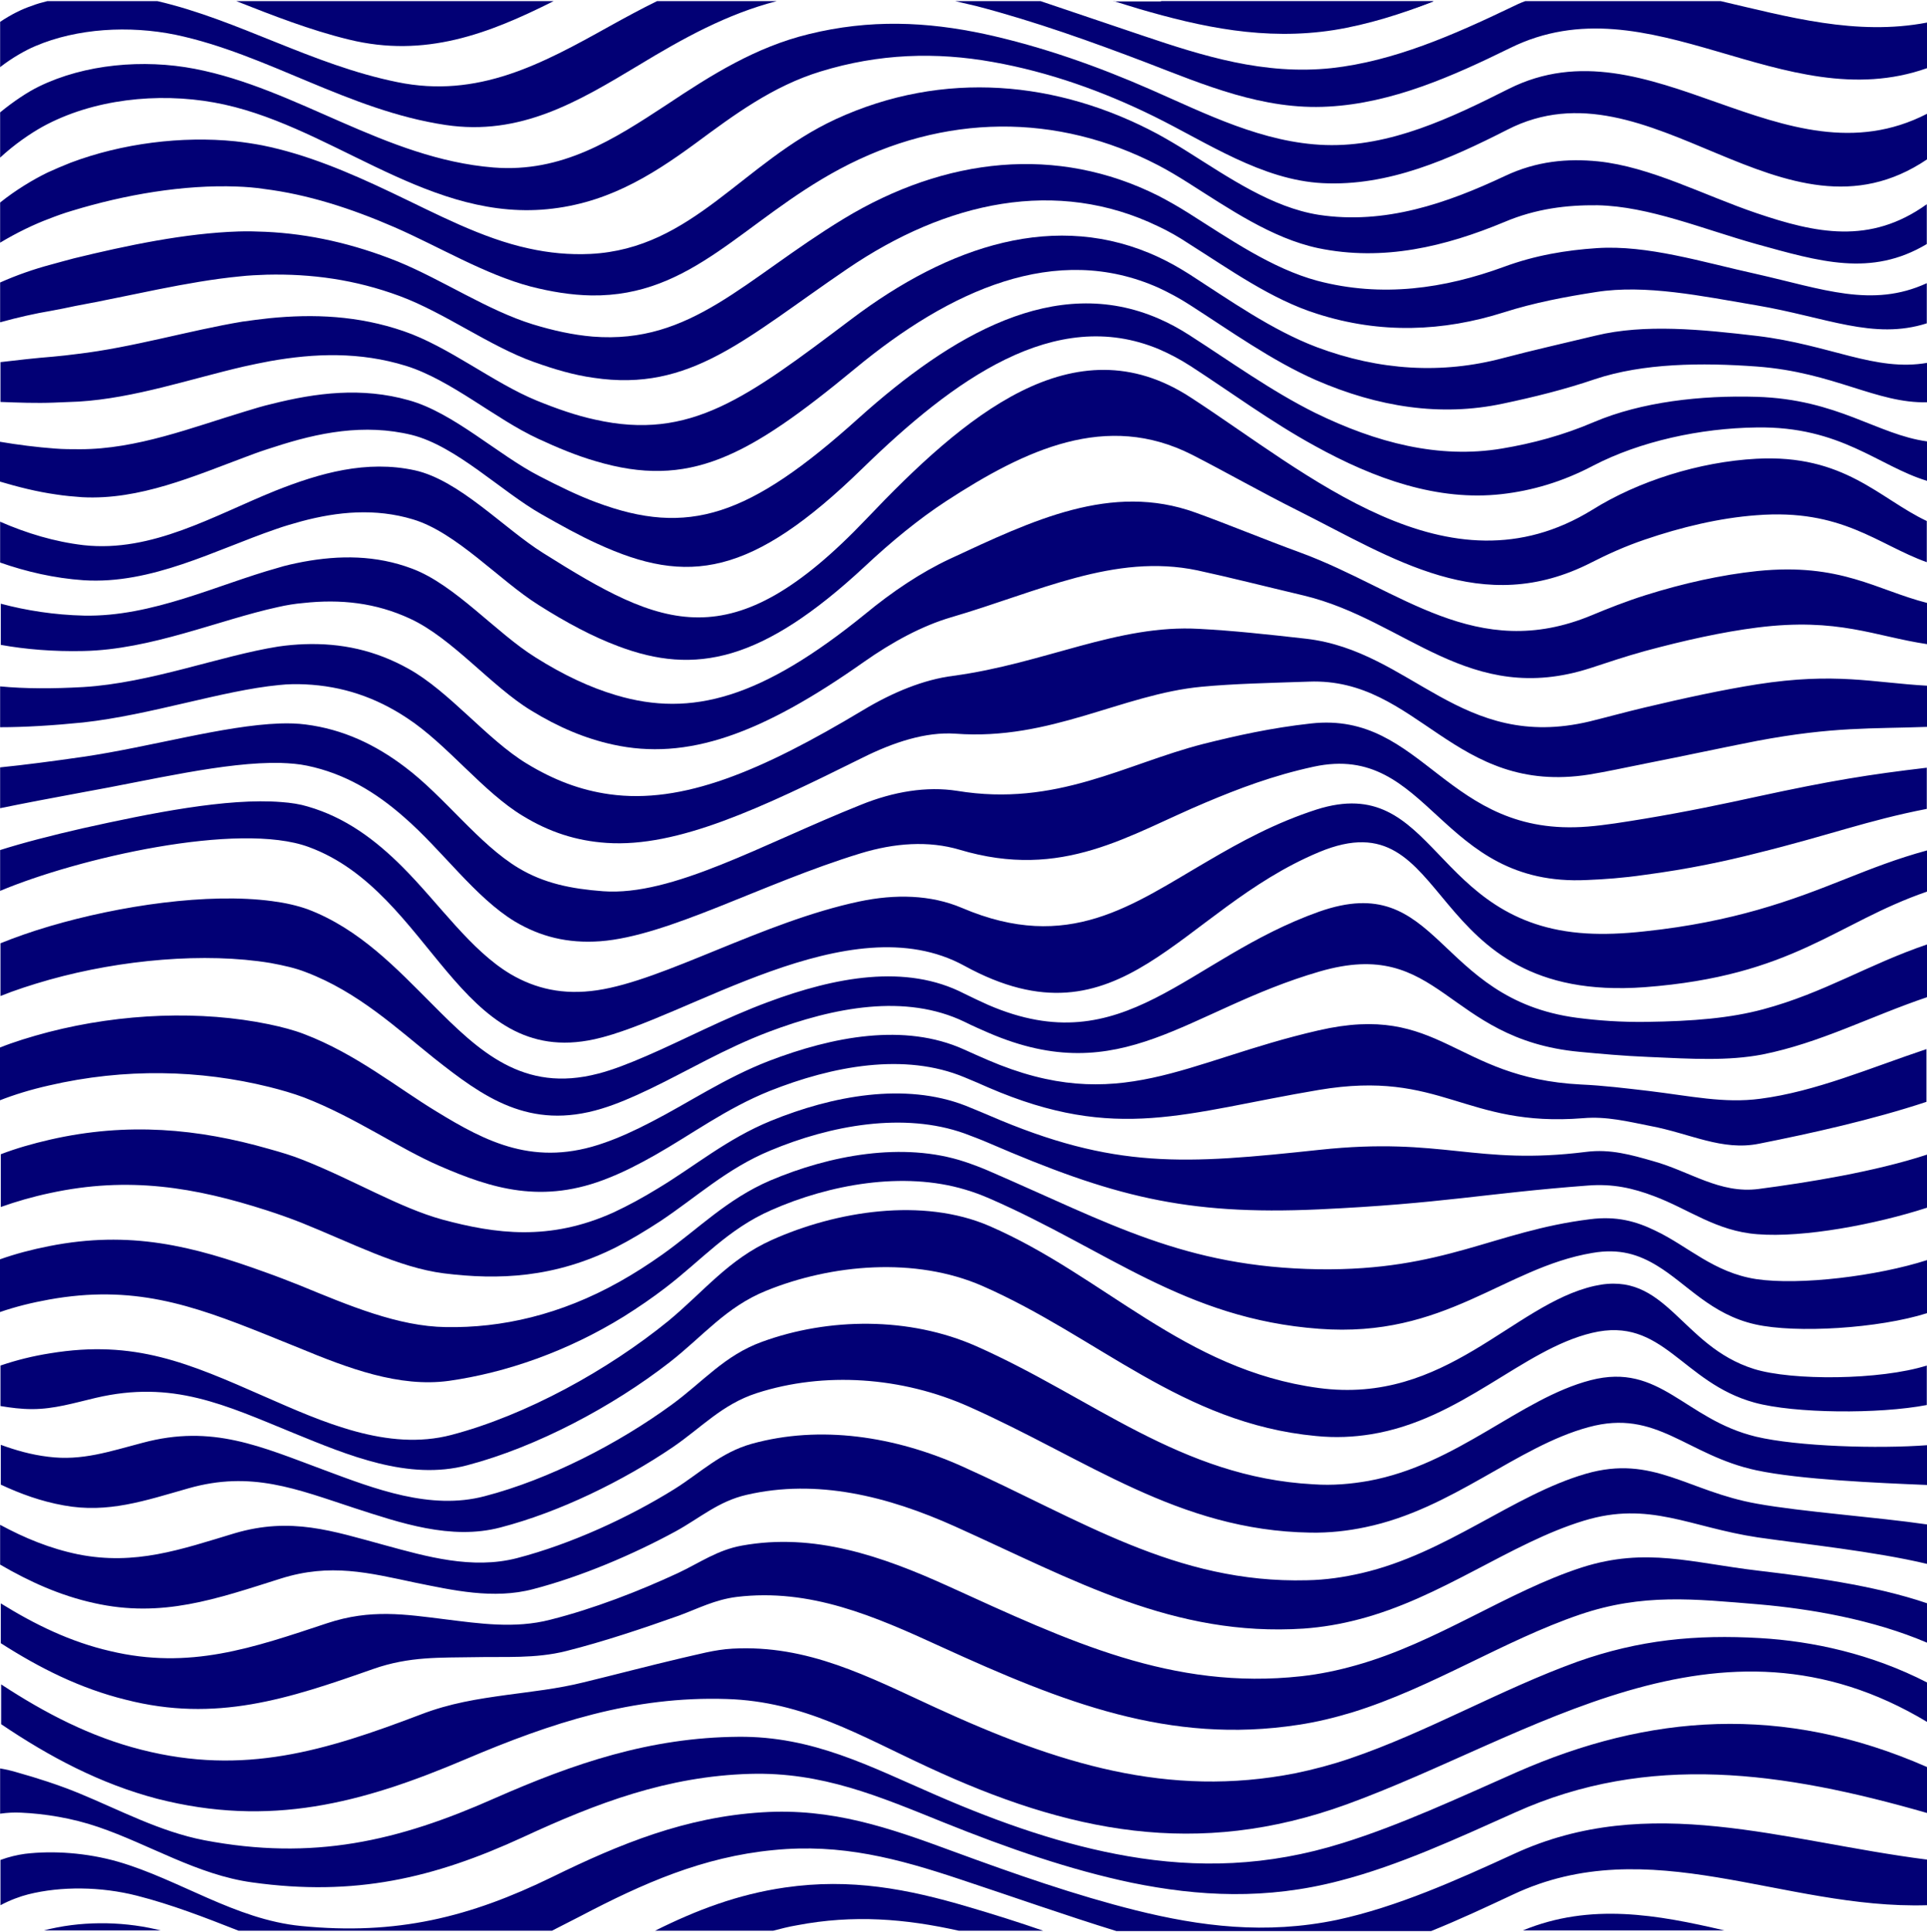
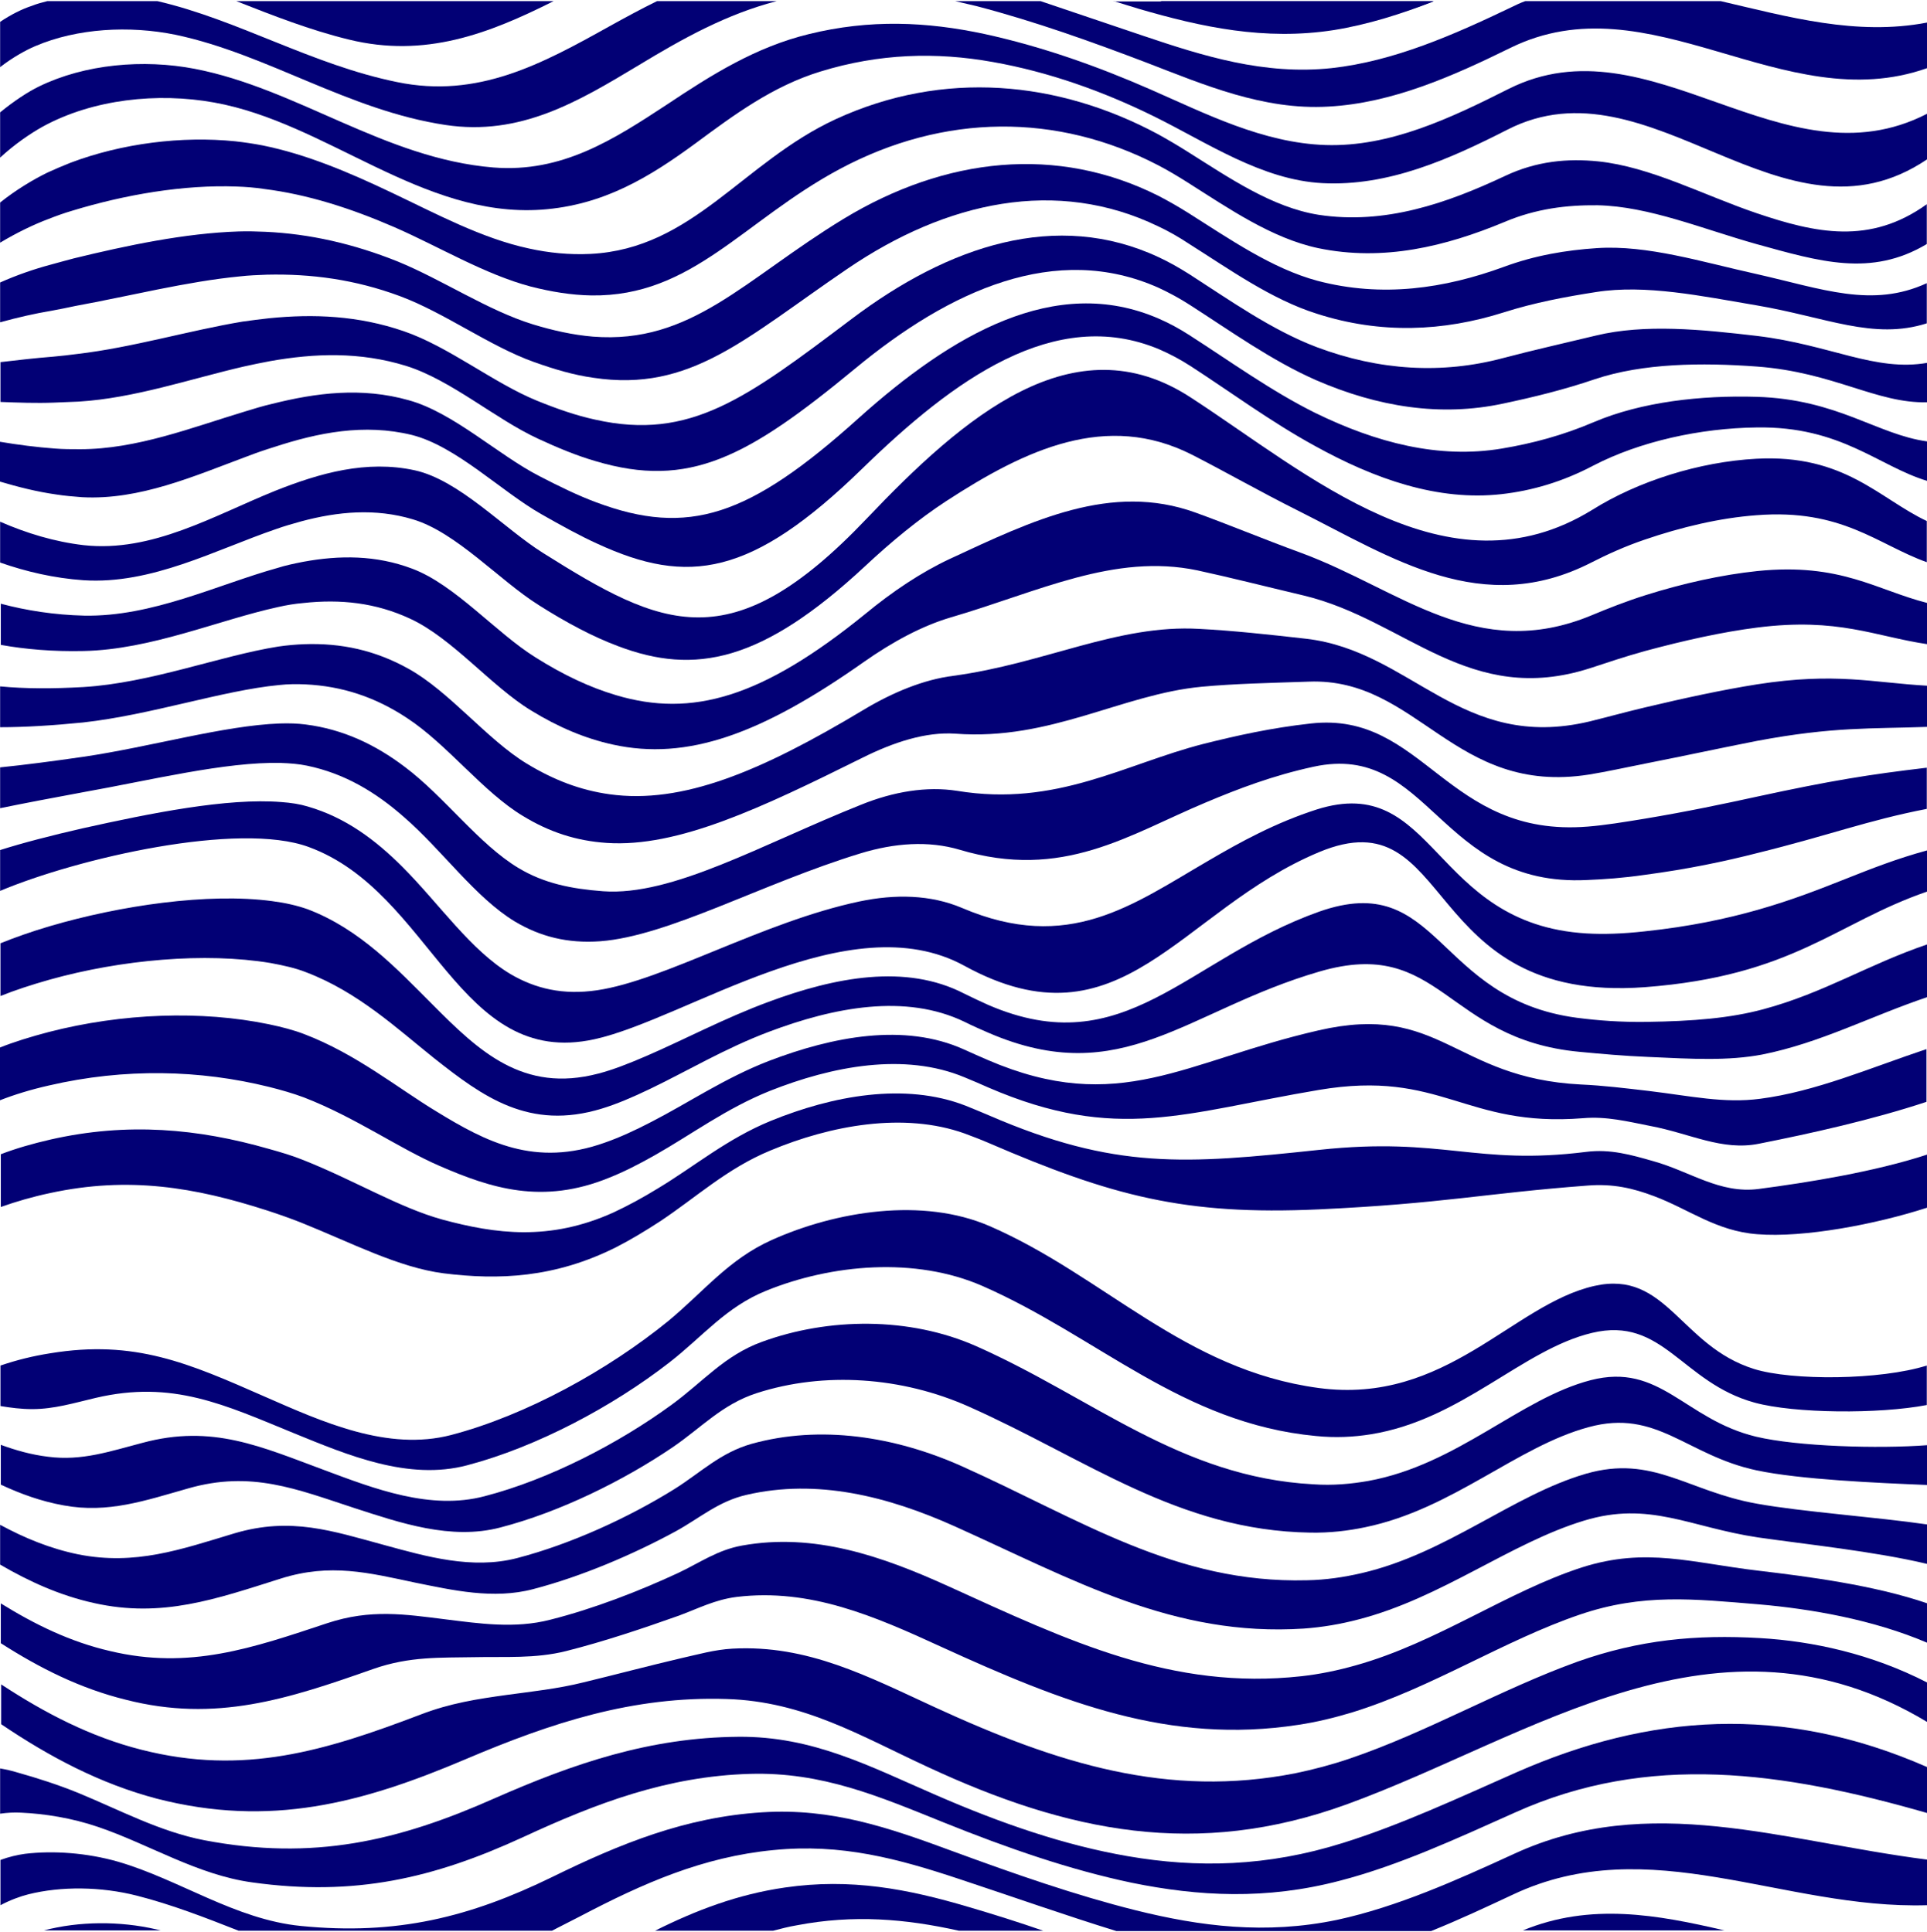
<svg xmlns="http://www.w3.org/2000/svg" width="1441" height="1445" viewBox="0 0 1441 1445" fill="none">
  <path d="M206.169 395.808C212.529 393.517 218.89 391.736 225.25 389.954C252.727 382.574 280.712 380.029 308.698 388.427C341.263 398.098 373.573 434.237 402.831 452.561C423.693 465.795 443.283 476.229 462.364 483.355C519.607 504.987 569.726 495.316 646.814 423.548C666.404 405.224 686.757 388.427 707.364 374.939C767.151 336.001 827.447 307.752 891.305 340.073C916.238 352.798 942.443 367.813 970.428 381.81C1041.92 417.695 1108.32 462.486 1189.99 420.749C1201.94 414.641 1215.43 408.533 1229.68 403.697C1257.15 394.281 1285.9 387.409 1313.38 385.373C1377.49 380.284 1403.95 407.26 1440.84 420.494V389.7C1405.22 372.903 1379.27 339.564 1313.38 343.127C1270.64 345.417 1224.84 359.924 1190.75 381.301C1082.62 447.98 978.315 354.325 890.033 297.063C803.024 240.564 720.848 311.315 647.831 388.173C546.575 494.553 495.183 469.612 406.138 413.623C376.881 395.299 343.552 359.16 310.224 351.78C274.097 343.89 239.243 353.816 205.915 367.05C159.866 385.628 113.817 413.368 62.68 407.769C40.8 405.224 19.938 398.862 0.094 390.209V420.749C19.684 427.62 40.545 432.455 62.425 433.982C113.308 437.291 160.883 411.332 206.169 395.808Z" fill="#020075" />
  <path d="M61.411 371.885C104.407 374.176 145.113 356.106 184.802 341.346C191.416 338.801 198.031 336.51 204.646 334.474C237.974 323.531 272.32 316.659 307.938 325.312C341.266 333.711 374.849 367.559 404.87 384.61C419.626 393.009 433.364 400.643 446.848 406.751C514.268 437.8 561.843 431.438 645.036 350.253C712.965 284.084 788.78 228.603 866.631 261.179C874.263 264.487 882.15 268.559 890.037 273.649C919.549 292.737 950.587 315.641 983.152 333.456C1028.18 358.397 1075.25 374.939 1122.83 369.595C1145.47 367.05 1168.37 360.433 1191.52 348.217C1226.37 330.148 1271.4 320.222 1313.64 319.713C1376.73 318.695 1404.72 348.726 1441.1 359.669V330.148C1403.7 325.058 1374.19 298.59 1313.64 296.809C1271.91 295.536 1227.39 300.626 1192.03 315.641C1168.87 325.567 1145.98 331.675 1123.08 335.492C1076.01 343.382 1029.2 331.166 983.407 308.77C950.587 292.482 919.294 269.832 889.528 250.745C881.641 245.655 874.009 241.583 866.376 238.274C789.035 204.681 711.438 250.49 641.983 312.842C560.062 386.646 514.522 401.407 445.83 375.703C432.092 370.613 418.099 363.741 403.343 356.106C372.559 340.328 338.976 308.515 305.648 299.354C270.539 289.428 236.448 293.755 203.119 302.153C196.505 303.68 189.89 305.716 183.275 307.752C143.587 319.713 102.372 336.001 59.884 336.001C53.524 336.001 47.164 336.001 41.058 335.492C27.32 334.474 13.327 332.693 -0.157 330.402V360.178C13.581 364.25 27.574 367.813 42.075 369.849C48.436 370.867 54.796 371.376 61.411 371.885Z" fill="#020075" />
  <path d="M40.294 301.135C46.4 300.88 52.505 300.626 58.866 300.371C100.59 297.826 142.568 283.32 182.256 274.158C188.871 272.631 195.486 271.359 202.101 270.086C235.175 264.233 269.012 262.96 303.612 273.649C337.194 284.084 370.777 313.605 402.324 328.112C417.08 334.983 431.328 340.836 445.32 344.908C515.284 365.777 559.043 342.109 639.438 275.685C710.165 217.151 789.542 180.758 866.63 215.369C874.262 218.932 881.894 223.004 889.781 228.094C919.548 247.181 951.095 269.832 984.169 284.338C1030.47 304.443 1077.28 311.824 1123.84 301.898C1146.74 297.063 1169.64 291.464 1192.79 283.575C1228.66 271.613 1272.42 271.104 1313.89 274.158C1371.64 278.485 1403.19 301.898 1441.35 300.88V271.359C1402.17 278.23 1368.84 257.87 1313.89 251.253C1272.67 246.418 1229.93 242.092 1193.3 250.999C1170.15 256.598 1147.25 261.688 1124.1 267.796C1078.3 280.012 1031.49 277.212 984.678 259.652C951.095 246.927 919.548 224.531 889.527 205.189C881.894 200.354 874.262 196.028 866.63 192.465C790.051 156.58 709.402 183.812 636.894 238.529C558.534 297.572 516.302 329.893 445.066 313.86C430.819 310.806 416.317 305.716 401.307 299.608C368.996 286.374 335.414 259.143 301.831 247.69C267.74 235.984 234.411 234.711 201.338 238.02C194.723 238.783 188.108 239.547 181.239 240.565C141.55 247.181 99.063 259.906 57.848 264.742C51.742 265.505 45.636 266.269 39.53 266.778C26.81 267.796 13.071 269.323 0.351 270.85V300.626C13.326 301.135 27.064 301.644 40.294 301.135Z" fill="#020075" />
  <path d="M62.424 486.918C113.052 485.9 163.426 463.759 207.694 454.088C214.309 452.561 220.67 451.543 226.775 451.034C254.507 447.98 280.966 450.779 306.661 462.741C338.209 477.247 367.466 513.386 397.233 531.455C417.586 543.926 437.43 552.324 458.292 556.905C513.754 569.121 569.216 549.27 646.049 495.062C667.42 480.047 689.554 468.085 711.179 461.723C776.564 442.636 833.298 413.623 895.375 426.602C920.053 431.947 946.003 438.564 975.006 445.435C1051.33 463.759 1098.4 529.165 1189.48 499.643C1201.94 495.571 1215.43 490.99 1230.18 486.918C1259.44 479.029 1287.94 472.666 1314.14 469.358C1374.69 461.723 1401.91 475.975 1441.35 481.828V451.034C1403.18 441.363 1376.47 420.749 1314.14 427.111C1287.43 429.911 1258.68 436.273 1230.44 445.181C1215.94 449.762 1202.45 455.106 1190.24 460.196C1103.99 496.08 1047.01 440.854 973.226 413.623C944.731 403.188 918.527 392.245 893.848 383.338C831.008 360.687 772.239 389.191 709.907 418.204C688.791 428.129 667.42 442.381 647.067 459.178C569.725 522.039 517.316 536.8 460.836 520.003C440.992 514.149 421.148 504.733 400.54 491.754C371.028 473.43 340.244 437.291 308.188 425.33C281.22 415.15 253.998 415.15 226.521 420.24C220.161 421.512 213.8 422.785 207.44 424.821C162.663 437.291 113.816 461.468 62.933 460.45C40.799 459.941 19.683 456.633 0.602 451.543V482.337C18.919 485.646 40.036 487.427 62.424 486.918Z" fill="#020075" />
  <path d="M208.713 512.368C215.582 511.604 221.943 511.604 228.049 511.859C256.034 513.131 280.967 521.53 304.373 537.054C334.394 556.65 361.361 592.535 391.128 610.349C410.718 622.311 430.816 628.928 453.714 630.455C506.886 634.018 569.472 604.241 644.778 566.83C668.184 555.123 692.354 547.234 714.488 548.761C785.724 554.105 838.896 519.239 898.683 513.64C923.107 511.35 949.057 510.841 978.824 509.823C1060.49 506.769 1087.2 595.334 1188.46 579.301C1200.93 577.265 1214.92 574.211 1230.18 571.157C1261.22 565.049 1289.21 558.941 1314.14 554.105C1371.13 543.417 1399.37 545.198 1441.09 543.671V512.877C1400.39 510.586 1372.66 502.697 1313.89 511.859C1288.19 515.931 1259.95 522.039 1229.93 529.165C1214.92 532.728 1201.18 536.545 1188.72 539.599C1092.55 562.504 1055.66 486.918 976.788 477.756C947.531 474.448 921.581 471.648 896.902 470.376C835.843 466.813 781.144 496.335 712.707 505.496C690.827 508.296 667.676 517.712 645.287 531.201C568.963 577.01 510.193 601.696 455.749 594.062C433.869 591.008 414.025 583.373 393.926 571.157C364.16 553.087 336.174 517.203 305.39 500.152C280.712 486.409 255.271 480.81 227.285 481.828C221.179 482.083 214.819 482.592 207.95 483.61C164.699 490.481 112.799 510.841 62.171 513.895C39.528 515.167 18.412 515.167 0.094 513.386V543.926C18.157 543.926 39.528 542.653 62.171 540.363C112.799 534.764 166.226 516.44 208.713 512.368Z" fill="#020075" />
  <path d="M56.319 228.858C96.771 221.477 139.767 210.534 179.455 206.716C186.07 205.953 192.939 205.698 199.554 205.444C232.628 204.68 265.447 209.007 299.03 221.477C332.613 233.948 366.45 259.143 399.523 270.85C414.534 276.194 429.035 280.521 443.791 282.557C516.554 293.5 557.26 253.035 633.584 201.117C707.873 150.472 790.303 132.658 866.118 169.305C873.751 172.868 881.383 177.195 889.016 182.285C919.291 201.372 950.838 224.022 984.93 234.711C1032.51 249.981 1079.32 247.945 1124.35 233.693C1147.5 226.313 1170.65 221.986 1193.55 218.423C1230.69 212.57 1272.67 221.477 1313.38 228.349C1365.79 237.256 1400.9 254.562 1440.84 241.837V211.806C1399.88 230.639 1362.99 216.133 1313.38 204.935C1272.93 196.027 1231.97 183.048 1194.06 185.593C1171.16 187.12 1148.01 190.938 1124.6 199.59C1080.08 215.878 1033.52 222.75 985.184 210.025C951.093 200.863 919.036 178.467 888.761 159.38C881.129 154.544 873.496 150.218 866.118 146.401C790.557 108.48 707.11 117.388 630.786 163.706C556.497 209.007 517.063 257.616 443.283 251.762C428.272 250.49 413.516 247.181 398.506 242.601C364.669 232.166 330.832 209.261 297.249 195.519C264.175 182.285 231.61 174.904 198.537 173.377C191.922 173.123 185.307 172.868 178.438 173.123C138.495 174.395 94.99 183.557 55.302 193.228C49.196 194.755 43.344 196.536 37.493 198.063C26.044 201.117 12.56 205.698 0.094 211.297V241.074C12.814 237.511 26.298 234.457 38.51 232.421C44.362 231.403 50.213 230.13 56.319 228.858Z" fill="#020075" />
  <path d="M209.985 570.648C217.109 570.902 223.469 571.411 229.575 572.684C257.815 578.537 280.967 592.534 302.083 611.113C330.832 636.053 355.255 671.174 385.022 689.243C403.848 700.441 424.202 705.786 448.88 704.004C499.762 700.187 569.981 660.74 643.252 638.344C668.948 630.454 694.389 628.673 717.541 635.544C794.883 658.704 843.984 624.347 901.736 600.169C925.906 589.989 951.856 580.064 982.386 573.447C1069.4 554.614 1075.76 663.794 1186.93 658.195C1199.65 657.686 1213.9 656.668 1229.68 654.377C1262.5 650.051 1289.97 644.197 1313.89 638.089C1367.57 624.856 1396.32 613.658 1440.84 605.005V574.211C1397.59 579.301 1369.09 583.881 1313.89 595.843C1289.46 601.187 1261.73 607.041 1229.68 612.385C1214.16 614.93 1200.16 617.221 1187.44 618.239C1081.35 626.892 1064.82 531.71 980.35 541.126C950.329 544.434 924.379 550.288 899.955 556.396C841.186 571.411 790.049 603.732 715.76 591.516C693.117 587.953 668.184 592.025 643.761 601.951C569.217 631.727 502.815 670.411 450.915 666.593C427.255 664.812 406.901 660.74 387.82 649.287C358.054 631.472 332.358 595.843 302.846 573.702C280.712 556.905 256.543 545.452 228.557 541.889C222.706 541.126 216.091 540.871 209.222 541.126C167.244 542.653 112.545 558.686 62.171 566.067C39.273 569.375 17.903 572.175 0.094 573.956V604.496C17.394 600.933 38.765 596.861 62.171 592.534C112.29 583.627 168.77 569.63 209.985 570.648Z" fill="#020075" />
  <path d="M867.646 0.828C908.352 14.062 950.076 25.769 995.361 20.679C1021.57 17.879 1047.01 10.499 1072.19 0.828H867.646Z" fill="#020075" />
  <path d="M230.847 633.508C323.199 667.357 342.535 799.695 444.555 777.299C512.992 762.284 635.111 675.246 721.102 722.328C838.642 786.716 881.638 681.099 986.456 637.326C1088.22 594.825 1061 750.832 1229.93 738.361C1341.11 729.963 1372.91 690.261 1441.09 666.848V636.053C1395.3 648.524 1366.04 665.83 1314.14 680.59C1290.74 687.207 1263.51 693.061 1229.68 696.624C1213.65 698.405 1199.15 698.914 1186.43 698.151C1070.16 691.279 1073.97 577.01 984.421 605.514C953.637 615.439 927.687 629.691 903.772 643.688C846.783 676.773 799.208 713.166 719.322 679.063C695.916 669.138 669.457 668.629 642.743 674.228C570.49 689.498 496.71 733.271 446.59 740.652C420.894 744.469 400.287 739.379 381.969 728.69C351.948 710.876 328.542 676.009 300.811 648.269C280.712 628.164 258.324 611.367 230.084 603.223C224.232 601.442 217.618 600.424 210.494 599.915C170.042 596.606 112.29 608.313 61.916 619.511C38.51 624.855 16.885 630.454 0.094 635.799V666.339C58.1 641.907 178.438 614.167 230.847 633.508Z" fill="#020075" />
  <path d="M54.029 157.598C93.209 145.637 137.223 138.002 177.166 139.529C184.035 139.784 190.65 140.293 197.264 141.311C230.084 145.383 262.394 155.817 294.705 169.814C328.542 184.575 362.379 205.189 396.979 214.351C411.99 218.169 427 220.714 442.265 220.968C517.571 221.986 555.734 165.233 627.733 126.55C706.092 84.558 790.812 84.558 865.864 123.496C873.242 127.313 880.874 131.894 888.507 136.73C919.036 156.071 951.093 178.213 985.693 185.593C1034.54 195.773 1081.1 184.321 1125.11 165.997C1148.52 156.071 1171.67 153.272 1194.57 153.526C1232.98 154.29 1273.43 171.341 1313.38 182.539C1360.44 195.518 1399.12 207.48 1440.84 182.539V152.763C1398.35 183.303 1357.65 174.395 1313.38 159.38C1273.69 145.891 1234.26 124.768 1195.08 120.696C1172.18 118.406 1149.03 120.442 1125.37 131.64C1082.12 151.999 1035.56 168.287 985.947 160.652C951.093 155.053 919.036 132.912 888.252 113.57C880.62 108.735 873.242 104.408 865.864 100.336C791.321 60.38 705.583 51.982 624.934 89.139C555.225 121.46 518.08 186.102 441.502 189.92C425.728 190.683 410.463 189.156 395.453 185.848C360.089 178.213 326.252 159.889 292.415 143.856C260.868 128.84 229.066 115.352 196.247 108.735C189.632 107.462 182.763 106.444 175.894 105.681C135.951 101.609 91.174 107.208 52.757 121.714C46.906 124.005 41.054 126.55 35.457 129.095C25.026 134.185 11.797 142.074 0.094 151.49V181.521C12.306 174.141 25.535 167.778 36.475 163.706C42.326 161.416 47.923 159.38 54.029 157.598Z" fill="#020075" />
  <path d="M348.134 1315.82C412.247 1288.58 473.051 1268.48 543.524 1270.77C601.022 1272.55 643.254 1298.26 693.883 1321.67C798.956 1370.53 895.124 1390.13 1006.81 1349.66C1144.96 1299.53 1284.89 1193.66 1441.35 1288.08V1258.55C1399.37 1236.92 1355.36 1227.51 1316.18 1225.21C1268.09 1222.42 1225.86 1226.49 1179.81 1242.78C1122.57 1263.39 1067.11 1295.71 1009.36 1315.31C995.872 1319.89 982.388 1323.45 968.904 1326.25C873.499 1345.08 790.814 1319.12 699.48 1277.13C649.106 1253.97 604.075 1230.05 547.849 1233.1C534.111 1233.87 522.153 1237.43 509.433 1240.23C485.518 1245.83 460.585 1252.45 436.416 1258.3C417.08 1263.13 397.491 1265.17 378.918 1267.72C357.039 1270.77 336.686 1273.82 314.297 1282.48C243.316 1309.45 182.511 1328.29 105.678 1308.69C67.516 1299.02 33.424 1281.2 0.859 1259.83V1289.6C36.986 1314.03 74.894 1334.14 117.381 1345.34C201.846 1366.97 270.284 1348.9 348.134 1315.82Z" fill="#020075" />
  <path d="M278.93 1248.37C306.407 1238.7 329.304 1239.98 355.509 1239.47C377.134 1238.96 400.286 1240.74 423.437 1234.89C451.677 1227.76 481.189 1217.83 507.648 1208.42C522.15 1203.07 534.616 1196.46 550.899 1194.42C605.852 1187.8 653.682 1208.67 704.056 1231.83C794.882 1273.31 874.513 1304.87 970.681 1290.11C984.42 1288.08 997.904 1284.77 1011.39 1280.7C1070.67 1262.37 1124.6 1227 1181.34 1207.65C1228.4 1191.62 1266.56 1195.95 1315.67 1200.02C1353.57 1203.33 1400.39 1211.22 1441.35 1228.78V1199.26C1401.15 1185.51 1351.54 1179.15 1315.16 1174.82C1265.04 1168.97 1231.2 1157.01 1183.12 1172.28C1127.15 1190.35 1074.74 1228.52 1013.93 1245.57C1000.45 1249.39 986.964 1252.19 973.226 1253.72C876.548 1264.41 799.461 1227.51 709.398 1186.53C659.024 1163.63 608.651 1146.32 554.969 1155.99C536.397 1159.3 523.168 1168.97 506.885 1176.61C477.882 1190.09 443.79 1203.33 411.48 1211.47C385.021 1218.34 358.053 1214.27 333.375 1211.22C302.845 1207.4 277.149 1203.33 244.839 1214.02C188.868 1232.6 141.801 1249.14 82.268 1234.89C52.502 1228.01 26.043 1215.03 0.602 1199.26V1229.03C29.605 1247.61 59.88 1262.88 93.971 1271.28C161.391 1288.58 215.327 1270.77 278.93 1248.37Z" fill="#020075" />
  <path d="M1134.27 1325.49C1091.02 1344.57 1047.52 1364.93 1004.27 1378.42C947.531 1396.24 895.122 1397.26 843.476 1388.35C796.155 1380.2 748.834 1363.92 699.732 1342.54C650.375 1321.16 607.888 1298.51 552.172 1299.02C486.024 1299.53 429.29 1318.87 369.757 1345.08C297.504 1377.15 234.154 1391.91 152.742 1376.39C119.668 1370.02 89.393 1353.74 59.118 1341.27C43.599 1334.9 27.57 1329.81 13.069 1325.74C8.998 1324.47 4.419 1323.45 0.094 1322.69V1356.54C5.436 1355.77 10.779 1355.52 15.613 1355.77C33.422 1356.54 54.029 1359.84 73.365 1366.46C111.527 1379.44 147.654 1402.35 188.614 1407.94C265.193 1418.63 324.217 1404.89 391.128 1374.1C446.59 1348.39 499.254 1328.54 560.822 1326.76C614.758 1325.23 657.245 1343.56 705.838 1363.15C753.922 1382.49 800.225 1398.53 846.274 1408.2C896.139 1418.38 946.768 1421.18 1001.98 1406.67C1046.24 1395.22 1090 1374.86 1133.25 1355.52C1232.98 1310.73 1332.97 1324.98 1441.09 1356.03V1321.67C1332.71 1274.08 1232.73 1282.22 1134.27 1325.49Z" fill="#020075" />
  <path d="M116.874 1443.06C89.397 1436.7 59.122 1436.96 32.917 1443.83H120.181C119.163 1443.57 117.891 1443.32 116.874 1443.06Z" fill="#020075" />
  <path d="M1138.85 1443.83H1289.47C1239.35 1432.12 1189.48 1422.96 1138.85 1443.83Z" fill="#020075" />
  <path d="M724.156 1426.27C678.616 1412.78 636.129 1404.64 587.027 1411.76C551.663 1416.85 520.37 1428.81 489.841 1444.08H578.122C583.974 1442.56 589.825 1441.03 595.931 1440.01C638.418 1431.87 677.089 1435.17 717.032 1444.08H780.127C761.809 1437.72 743.237 1431.87 724.156 1426.27Z" fill="#020075" />
  <path d="M1131.22 1417.11C1233.49 1368.75 1333.22 1428.3 1441.1 1425V1390.89C1333.22 1377.15 1233.24 1339.99 1132.24 1386.57C1088.99 1406.42 1044.72 1426.27 999.943 1435.94C946.261 1447.14 897.414 1440.77 849.33 1428.81C804.553 1417.61 759.267 1401.84 712.2 1384.53C664.625 1366.97 622.138 1352.21 569.983 1355.52C512.74 1359.08 463.893 1378.93 413.01 1403.87C351.442 1433.9 296.743 1447.65 224.998 1440.52C175.896 1435.68 133.918 1405.65 88.123 1392.42C64.972 1385.8 39.785 1384.02 18.668 1386.57C13.071 1387.33 6.457 1388.86 0.351 1391.15V1425C7.474 1421.18 15.107 1418.38 21.212 1416.85C45.636 1410.74 75.403 1411 102.371 1417.87C128.321 1424.49 153.253 1434.16 178.44 1444.08H412.755C419.879 1440.52 427.003 1436.7 434.126 1433.14C480.684 1408.71 525.461 1388.86 578.379 1383.77C629.007 1378.68 671.494 1390.13 718.052 1405.65C757.995 1418.89 796.92 1432.63 834.828 1444.34H1070.16C1091.02 1435.94 1111.12 1426.52 1131.22 1417.11Z" fill="#020075" />
  <path d="M199.553 905.312C208.203 908.111 216.853 911.165 225.249 914.473C262.648 929.489 298.011 948.067 331.848 952.394C372.555 957.484 414.787 955.957 460.836 932.797C471.776 927.198 482.716 920.581 493.656 913.456C520.878 895.386 543.521 874.008 576.086 860.52C621.117 841.687 675.816 831.507 721.356 847.795C727.462 850.086 733.568 852.376 739.419 854.921C831.517 894.623 885.962 909.129 986.201 904.548C1079.32 900.222 1109.59 892.587 1187.19 886.733C1206.27 885.206 1221.28 888.769 1236.8 894.623C1262.75 904.294 1283.36 920.836 1314.14 923.126C1348.74 925.926 1402.68 915.746 1441.09 903.276V863.574C1401.4 876.553 1351.79 884.443 1315.16 889.278C1285.9 893.096 1263.77 876.044 1236.04 868.409C1220.01 863.828 1204.23 859.248 1186.17 861.538C1103.23 871.972 1079.32 850.086 986.709 860.011C886.47 870.7 833.807 875.026 739.674 834.307C733.822 831.762 727.971 829.471 721.865 826.926C676.579 809.366 622.389 819.546 576.34 838.379C543.521 851.867 519.606 872.227 492.129 888.769C480.935 895.641 469.741 901.749 458.801 906.839C410.971 928.471 370.519 922.872 330.831 912.183C298.52 903.276 264.683 882.661 226.775 867.646C218.634 864.338 209.984 861.792 200.825 859.248C148.416 844.232 95.498 839.142 37.492 852.376C24.262 855.43 11.796 858.993 0.602 863.319V902.767C12.05 898.695 24.262 895.132 37.492 892.332C96.261 879.607 145.872 888.006 199.553 905.312Z" fill="#020075" />
  <path d="M201.082 812.93C210.241 815.22 219.145 817.765 227.286 820.819C265.448 835.58 298.013 858.739 328.543 871.973C367.214 888.77 405.63 901.24 455.495 880.88C466.435 876.554 477.884 870.7 489.587 864.083C517.064 848.559 542.759 829.217 575.579 815.983C622.391 797.405 676.327 786.971 721.358 805.804C727.464 808.349 733.57 810.893 739.167 813.438C835.335 854.921 886.218 832.017 986.203 815.22C1078.3 799.696 1094.84 843.469 1183.88 836.343C1201.44 834.816 1217.46 838.888 1234.26 842.197C1264.02 847.796 1287.68 861.029 1315.41 855.43C1353.83 847.796 1399.88 837.616 1440.59 824.127V784.68C1398.61 798.678 1357.65 816.492 1316.18 821.837C1289.21 825.4 1264.53 819.801 1232.98 815.983C1215.43 813.947 1199.15 811.911 1182.1 811.148C1086.95 806.313 1077.54 749.56 985.948 770.683C885.964 793.588 836.862 835.071 738.658 792.824C732.807 790.279 726.955 787.734 720.849 784.935C676.327 764.83 622.645 775.264 574.816 793.588C541.996 806.313 514.774 824.891 487.043 839.143C474.831 845.505 463.128 850.85 452.188 854.667C400.033 873.245 363.652 854.158 326.253 831.253C297.25 813.693 266.212 788.243 227.541 773.482C219.654 770.428 210.749 768.138 201.082 766.102C150.708 755.668 91.429 757.704 36.221 771.955C22.738 775.518 10.271 779.336 -0.414 783.662V823.109C10.526 818.783 22.992 814.965 36.476 811.912C93.465 798.678 149.69 800.205 201.082 812.93Z" fill="#020075" />
  <path d="M202.355 720.292C212.023 722.073 221.182 724.109 228.814 727.163C267.74 741.924 296.997 769.41 324.728 791.551C361.109 820.309 395.71 845.759 449.9 829.217C460.84 825.908 472.797 820.818 485.518 814.71C513.249 801.477 541.998 784.171 575.071 771.7C623.664 753.377 677.091 742.942 721.359 764.32C727.465 767.374 733.317 769.919 739.168 772.464C839.407 815.729 886.983 755.667 986.713 726.654C1077.54 700.187 1080.34 777.299 1181.09 786.716C1197.37 788.243 1213.9 789.77 1232.48 790.533C1265.8 792.06 1292.01 793.587 1317.71 788.752C1361.21 780.099 1398.35 760.248 1441.35 745.742V706.295C1397.08 721.31 1364.01 742.688 1318.47 754.904C1293.79 761.521 1266.57 763.811 1231.2 764.32C1211.87 764.575 1195.08 763.302 1179.3 761.266C1072.96 747.269 1076.78 650.051 986.459 681.863C886.983 717.238 841.188 795.878 738.914 751.595C733.317 749.05 727.211 746.251 721.105 743.197C677.346 720.546 624.173 730.981 574.817 749.305C541.743 761.521 511.214 777.808 483.482 789.77C470.507 795.369 458.295 800.204 447.356 803.004C391.13 817.764 358.056 786.207 323.202 751.086C296.997 724.873 269.012 694.842 230.086 680.081C222.199 677.282 213.295 675.246 203.373 673.973C155.543 667.611 89.65 677.282 36.986 692.806C23.248 696.878 11.036 701.205 0.351 705.531V744.978C11.036 740.652 23.502 736.58 36.986 732.762C90.668 717.747 153.253 712.148 202.355 720.292Z" fill="#020075" />
  <path d="M209.985 1180.68C247.13 1168.97 275.624 1176.35 310.479 1183.73C338.21 1189.33 368.994 1196.46 398.76 1188.57C434.887 1179.15 473.558 1162.61 505.36 1145.3C523.423 1135.38 537.161 1122.91 558.278 1118.07C610.941 1105.86 663.859 1119.09 714.233 1141.74C803.533 1181.95 877.567 1224.45 975.008 1218.09C989 1217.07 1002.48 1214.78 1015.97 1211.22C1078.05 1195.18 1129.18 1154.21 1184.39 1137.41C1233.49 1122.4 1263.51 1142.25 1314.4 1149.88C1349.5 1154.97 1401.66 1160.32 1441.09 1169.73V1140.21C1402.68 1134.61 1347.72 1130.8 1313.89 1124.69C1261.99 1115.53 1236.04 1087.79 1185.92 1102.29C1131.47 1118.07 1081.86 1161.84 1018.26 1176.61C1005.03 1179.66 991.544 1181.7 977.297 1181.95C879.094 1184.5 807.858 1136.4 719.322 1096.69C669.202 1074.3 613.485 1065.64 562.094 1079.9C538.688 1086.51 524.186 1101.27 504.342 1113.74C469.996 1135.12 426.746 1154.97 386.548 1165.41C352.966 1174.06 318.62 1164.14 287.836 1155.74C248.402 1145.05 217.618 1134.36 175.385 1146.83C134.933 1159.05 101.096 1171.01 58.609 1162.61C37.493 1158.28 18.412 1150.39 0.094 1140.47V1170.24C21.973 1182.97 44.871 1193.4 70.312 1199C121.195 1210.45 161.647 1195.95 209.985 1180.68Z" fill="#020075" />
  <path d="M140.784 1113.24C187.85 1099.75 221.687 1113.75 265.192 1128C299.029 1138.94 337.191 1152.17 374.081 1142.5C418.349 1131.05 465.924 1107.64 503.069 1082.44C524.694 1067.68 539.959 1050.38 565.909 1041.98C616.283 1025.69 674.544 1029.76 724.663 1052.16C812.69 1091.35 881.128 1144.79 979.84 1146.32C994.088 1146.58 1007.83 1145.05 1021.06 1142.25C1086.19 1128.76 1134.27 1081.93 1187.95 1067.43C1239.09 1053.43 1260.97 1088.55 1313.63 1099.75C1345.94 1106.62 1403.69 1109.16 1441.35 1110.69V1080.91C1404.71 1083.71 1344.16 1081.93 1313.12 1074.55C1259.44 1061.57 1241.63 1018.82 1189.48 1032.31C1136.56 1046.05 1090 1095.42 1023.35 1107.64C1010.37 1109.93 996.632 1111.2 982.13 1110.18C882.654 1104.84 817.27 1045.54 730.006 1006.86C679.886 984.715 619.59 985.478 569.98 1003.55C541.74 1013.73 525.712 1033.58 502.306 1050.63C462.617 1079.64 410.462 1106.62 362.378 1119.09C321.926 1129.78 279.948 1113.49 243.058 1099.75C194.974 1081.93 158.847 1065.14 106.692 1079.13C82.268 1085.5 61.152 1092.88 35.965 1089.57C23.244 1088.04 11.796 1084.73 0.602 1080.66V1110.44C15.358 1117.31 30.622 1122.91 47.668 1125.96C80.742 1132.07 108.473 1122.4 140.784 1113.24Z" fill="#020075" />
  <path d="M71.587 1045.54C129.084 1032.05 167.755 1050.63 219.91 1072.01C259.853 1088.3 305.393 1107.64 349.406 1095.93C401.561 1082.19 458.295 1051.9 500.528 1019.07C525.715 999.476 542.761 977.589 573.036 965.373C621.884 945.522 684.469 939.923 734.589 961.81C821.09 999.73 883.93 1064.63 983.914 1074.04C998.67 1075.57 1012.41 1074.81 1025.13 1072.77C1093.06 1061.83 1138.34 1009.4 1190.5 996.931C1243.67 984.206 1257.41 1034.09 1312.11 1049.1C1341.87 1057.25 1404.97 1057.76 1440.84 1050.88V1021.36C1405.99 1032.31 1340.09 1032.81 1311.6 1023.91C1256.39 1006.6 1246.22 949.594 1192.28 961.81C1131.22 975.553 1081.35 1050.88 986.204 1038.16C885.456 1024.67 825.669 954.175 739.932 917.019C690.066 895.386 625.191 905.821 577.107 927.453C544.796 941.959 526.478 965.882 499.765 988.023C454.734 1024.67 393.674 1058.52 337.449 1073.28C289.874 1085.75 240.772 1063.35 197.776 1044.52C141.041 1019.58 100.844 1001.77 37.495 1012.2C24.52 1014.24 12.308 1017.29 0.351 1021.36V1051.65C7.983 1052.92 15.87 1053.94 24.011 1053.94C40.548 1053.94 55.304 1049.36 71.587 1045.54Z" fill="#020075" />
-   <path d="M198.286 997.949C206.681 1001.26 215.077 1004.82 223.473 1008.13C260.363 1023.4 298.525 1037.9 335.669 1032.81C378.665 1026.71 424.46 1010.67 466.438 984.715C477.378 977.843 487.809 970.717 497.731 963.083C524.699 942.468 544.288 919.309 576.853 905.057C620.104 885.97 675.312 875.79 721.869 889.787C727.975 891.569 734.081 893.859 739.933 896.404C827.705 934.579 885.966 986.496 986.46 993.877C1080.85 1001 1124.35 948.322 1190.75 937.124C1211.11 933.561 1225.61 938.396 1239.35 946.795C1261.48 960.283 1279.54 983.188 1312.62 990.568C1343.15 997.44 1404.97 993.622 1441.1 982.17V942.468C1403.95 954.43 1345.95 961.556 1313.38 956.72C1281.58 951.885 1262.24 932.034 1238.07 920.581C1223.57 913.456 1208.82 909.384 1188.97 911.929C1116.97 920.836 1080.08 950.612 986.205 949.34C885.712 947.813 829.486 914.728 739.424 875.79C733.572 873.245 727.466 870.955 721.36 868.919C675.312 853.649 620.358 864.083 576.09 882.916C543.525 896.913 522.409 919.054 495.187 938.396C484.756 945.777 474.07 952.648 463.13 958.756C419.117 983.442 375.103 993.368 333.379 992.604C297.761 992.095 261.126 976.571 223.981 961.301C215.586 957.993 207.19 954.684 198.54 951.63C143.841 931.779 97.283 920.072 36.733 932.034C23.758 934.579 11.291 937.887 -0.157 941.959V981.406C11.546 977.334 24.012 974.28 36.733 971.99C99.064 960.792 142.569 975.553 198.286 997.949Z" fill="#020075" />
  <path d="M1128.16 66.488C1085.17 88.121 1039.63 110.007 991.29 108.48C944.478 106.953 901.736 85.067 860.521 66.997C821.087 49.691 779.618 34.931 736.622 25.514C692.863 16.098 650.375 14.316 604.835 25.514C565.147 35.185 532.327 55.8 498.745 78.195C458.802 104.408 420.385 129.349 368.994 125.277C287.836 118.66 222.197 66.234 145.618 51.473C107.202 44.093 63.443 47.91 29.097 64.707C20.701 68.779 10.016 75.905 0.094 84.049V117.897C10.779 107.971 22.737 99.828 31.895 94.738C69.549 74.123 117.887 69.033 160.12 76.668C244.077 91.684 315.567 162.943 404.866 156.835C451.424 153.526 485.77 132.403 520.116 107.208C549.373 85.576 577.868 64.452 613.485 53.509C657.245 40.021 699.986 38.748 742.473 46.383C784.197 53.764 824.903 68.27 863.065 87.103C902.754 106.699 943.715 134.694 989 136.984C1038.36 139.529 1084.15 118.915 1127.15 97.028C1234.26 42.057 1333.48 191.956 1441.09 119.169V85.067C1333.48 140.547 1234 13.298 1128.16 66.488Z" fill="#020075" />
  <path d="M455.749 19.661C405.121 47.91 357.291 73.869 296.995 61.398C233.137 48.419 178.183 14.825 117.633 0.828H35.457C31.387 1.846 27.57 2.864 23.754 4.391C16.631 6.682 7.981 11.008 0.094 16.352V50.201C8.998 43.329 18.666 37.73 26.553 34.422C57.591 21.188 96.517 18.897 131.371 26.023C200.063 40.53 260.359 82.522 333.121 93.465C389.092 101.864 432.088 76.159 477.374 48.928C510.957 28.568 543.522 10.499 580.921 0.828H491.367C479.409 6.682 467.706 13.044 455.749 19.661Z" fill="#020075" />
  <path d="M1286.66 0.828H1140.63C1137.07 2.101 1133.76 3.628 1130.2 5.409C1087.2 26.023 1042.17 45.874 995.614 50.964C945.24 56.309 899.446 41.802 854.923 26.787C829.736 18.388 804.04 9.481 778.09 0.828H714.232C719.575 2.101 725.172 3.373 730.515 4.646C774.274 16.098 816.761 31.368 857.467 46.892C900.463 63.434 944.731 82.522 993.324 79.722C1040.9 77.177 1086.19 57.072 1129.18 35.949C1233.75 -15.714 1333.22 89.139 1441.09 50.964V16.861C1388.17 27.041 1337.04 12.535 1286.66 0.828Z" fill="#020075" />
  <path d="M260.872 29.586C317.861 43.584 365.436 25.26 414.029 0.828H176.661C203.883 11.517 231.615 22.46 260.872 29.586Z" fill="#020075" />
  <path d="M832.792 0.828C839.152 2.864 845.513 4.646 851.873 6.682C898.176 20.17 945.752 30.604 997.652 22.46C1022.84 18.388 1047.77 10.499 1071.94 1.083H832.792V0.828Z" fill="#020075" />
</svg>